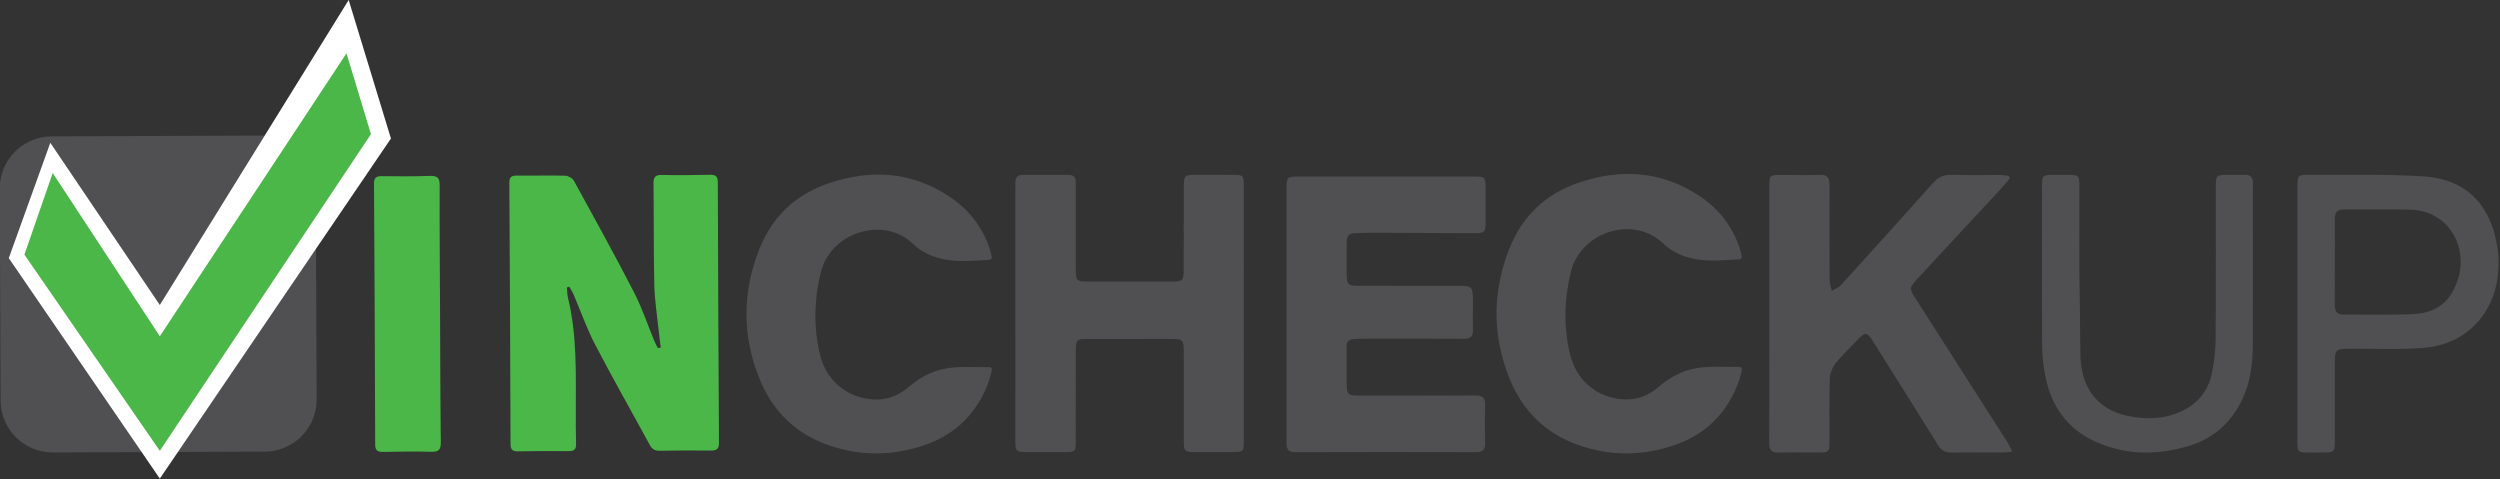
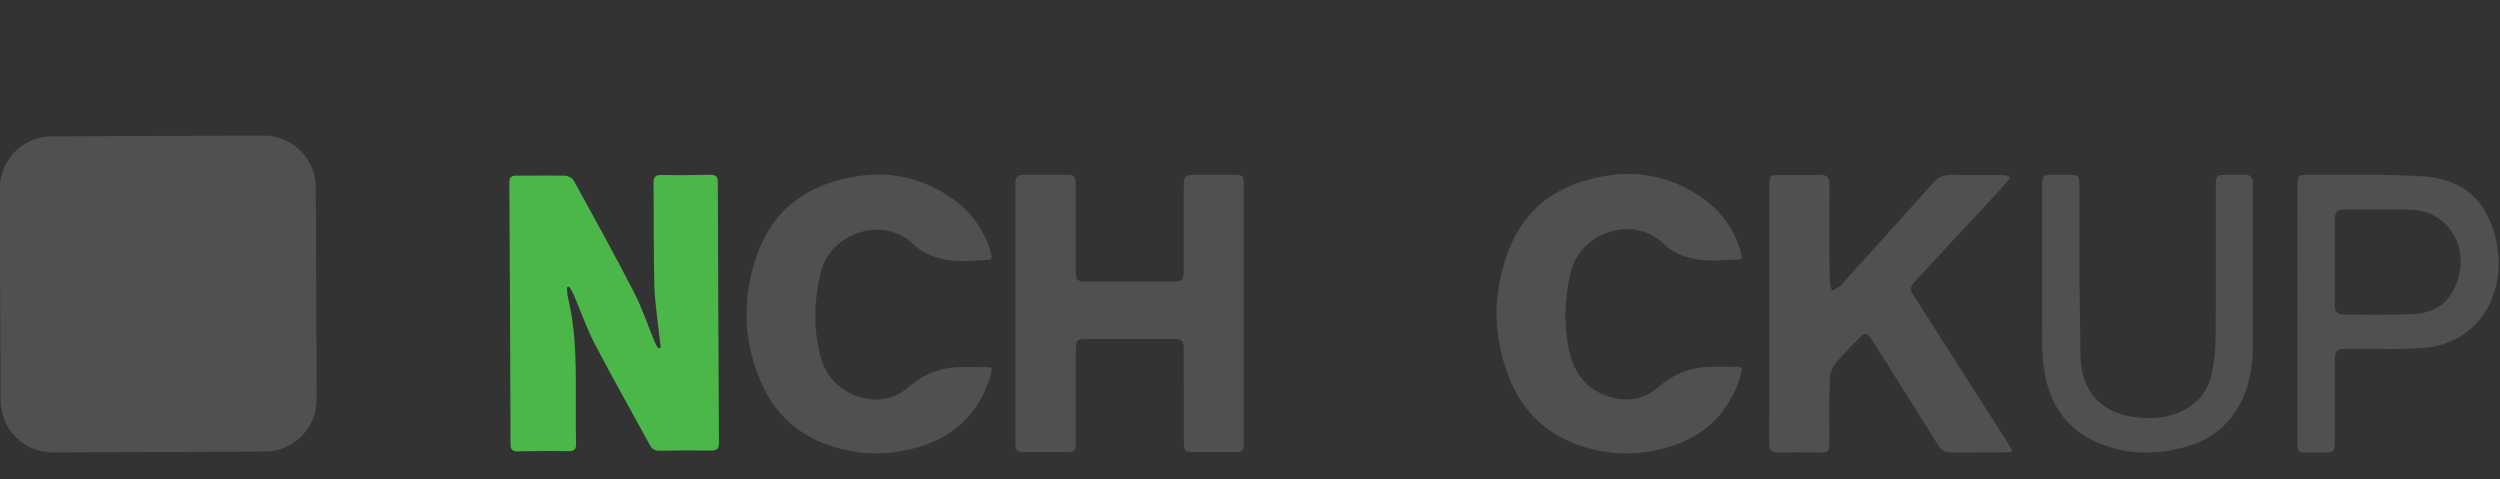
<svg xmlns="http://www.w3.org/2000/svg" width="100%" height="100%" viewBox="0 0 1440 276" version="1.1" xml:space="preserve" style="fill-rule:evenodd;clip-rule:evenodd;stroke-linecap:round;stroke-linejoin:round;stroke-miterlimit:10;">
  <rect x="0" y="0" width="1440" height="276" fill="#333333" stroke="none" />
  <g transform="matrix(1,0,0,1,-250.94,-362.325)">
    <path d="M631.54,562.54C631.11,559.06 630.63,555.58 630.27,552.1C629.39,543.55 628.01,535 627.82,526.43C627.38,506.95 627.61,487.45 627.37,467.96C627.33,464.39 628.32,463.01 632.27,463.1C641.46,463.3 650.66,463.21 659.85,463C663.31,462.92 664.39,464.07 664.4,467.33C664.54,517.31 664.77,567.28 665.08,617.26C665.1,620.69 664,621.9 660.35,621.85C650.58,621.7 640.79,621.78 631.02,621.96C628.14,622.01 626.51,621.01 625.2,618.6C614.73,599.33 603.86,580.26 593.74,560.83C588.89,551.52 585.44,541.54 581.3,531.89C580.64,530.35 579.67,528.94 578.84,527.46C578.4,527.58 577.95,527.71 577.51,527.83C577.67,529.75 577.59,531.72 578.04,533.58C583.3,555.07 582.61,576.93 582.62,598.74C582.62,605.14 582.56,611.55 582.75,617.95C582.84,620.94 581.88,622.22 578.55,622.18C568.77,622.07 558.99,622.11 549.22,622.3C545.85,622.37 545.02,621.04 545.01,618.08C544.85,567.96 544.62,517.85 544.33,467.73C544.31,464.79 545.1,463.42 548.48,463.46C557.82,463.58 567.16,463.29 576.49,463.53C578.22,463.58 580.69,464.96 581.48,466.4C593.19,487.72 604.96,509.02 616.09,530.61C620.77,539.69 623.99,549.45 627.91,558.89C628.47,560.25 629.21,561.53 629.87,562.85C630.43,562.76 630.98,562.65 631.54,562.54Z" style="fill:rgb(75,183,72);fill-rule:nonzero;" />
-     <path d="M504.42,543.24C504.53,567.86 504.54,592.48 504.85,617.09C504.9,621.3 503.7,622.68 499.22,622.55C490.04,622.28 480.85,622.43 471.67,622.62C468.31,622.69 467.06,621.71 467.05,618.37C466.91,568.3 466.68,518.23 466.37,468.16C466.35,464.92 467.4,463.73 470.86,463.79C480.04,463.93 489.24,463.97 498.41,463.65C502.77,463.49 504.19,464.66 504.18,468.98C504.09,493.72 504.31,518.48 504.42,543.24Z" style="fill:rgb(75,183,72);fill-rule:nonzero;" />
    <g transform="matrix(1,-0.004,0.004,1,-2.288,1.48)">
      <rect x="281.2" y="470.53" width="122.05" height="122.05" style="fill:rgb(80,79,81);stroke:rgb(80,79,81);stroke-width:60px;" />
    </g>
-     <path d="M476.12,442.105L343,638L256,511L279.92,444.57L343,538L451.78,362.325L476.12,442.105Z" style="fill:white;fill-rule:nonzero;" />
    <path d="M967.38,542.68C967.38,566.96 967.38,591.23 967.37,615.51C967.37,622.67 967.36,622.68 960.83,622.7C953.39,622.72 945.95,622.73 938.5,622.71C933.41,622.69 932.84,622.18 932.82,616.63C932.75,599.67 932.79,582.7 932.77,565.74C932.76,557.83 932.51,557.56 925.15,557.56C909.03,557.55 892.9,557.54 876.78,557.59C871.19,557.61 870.61,558.25 870.6,564.16C870.57,581.71 870.61,599.26 870.57,616.81C870.56,622.38 870.2,622.71 864.87,622.73C857.29,622.75 849.71,622.74 842.13,622.73C836.26,622.72 835.78,622.25 835.78,615.98C835.76,569.33 835.77,522.67 835.77,476.02C835.77,473.24 835.83,470.46 835.79,467.68C835.74,464.61 837.06,463.03 840,463.04C848.82,463.05 857.64,463.1 866.46,463.03C870.2,463 870.61,465.44 870.6,468.54C870.57,484.77 870.58,501.01 870.6,517.24C870.61,524.03 871.02,524.49 877.37,524.5C893.63,524.53 909.89,524.54 926.16,524.51C932.19,524.5 932.75,523.88 932.76,517.43C932.78,501.78 932.74,486.13 932.79,470.48C932.82,463.31 933.16,463.02 939.73,463.02C946.76,463.01 953.79,463.01 960.82,463.03C967.23,463.05 967.37,463.19 967.37,469.86C967.39,494.12 967.38,518.4 967.38,542.68Z" style="fill:rgb(80,79,81);fill-rule:nonzero;" />
-     <path d="M991.97,543.62C991.97,519.35 991.96,495.07 991.97,470.8C991.97,464.53 992.44,464.02 998.26,464.02C1032.44,464.01 1066.62,464 1100.8,464.02C1106.13,464.02 1106.61,464.55 1106.65,470.36C1106.69,476.76 1106.67,483.15 1106.67,489.55C1106.67,496.18 1106.26,496.65 1099.78,496.63C1080.21,496.57 1060.64,496.45 1041.07,496.39C1037.76,496.38 1034.46,496.63 1031.15,496.66C1028.02,496.69 1026.65,498.37 1026.65,501.55C1026.64,507.8 1026.6,514.05 1026.63,520.3C1026.66,526.07 1027.39,526.91 1032.84,526.92C1051.72,526.96 1070.6,526.95 1089.48,526.94C1099.37,526.94 1099.37,526.93 1099.38,537.36C1099.38,542.3 1099.23,547.25 1099.4,552.18C1099.54,556.19 1097.88,557.49 1094.21,557.47C1075.19,557.35 1056.17,557.39 1037.16,557.42C1024.64,557.44 1026.8,558.07 1026.63,568.7C1026.55,573.64 1026.6,578.58 1026.65,583.53C1026.72,589.34 1027.41,590.12 1032.83,590.15C1043.58,590.21 1054.33,590.16 1065.08,590.16C1077.07,590.16 1089.06,590.28 1101.05,590.11C1104.96,590.06 1106.5,591.47 1106.37,595.67C1106.15,602.93 1106.22,610.2 1106.35,617.47C1106.41,621.06 1105.34,622.76 1101.63,622.75C1066.62,622.66 1031.62,622.66 996.61,622.76C992.41,622.77 991.96,620.32 991.96,616.89C991.99,592.46 991.97,568.04 991.97,543.62Z" style="fill:rgb(80,79,81);fill-rule:nonzero;" />
    <path d="M1408.65,464.96C1407.15,466.76 1405.72,468.63 1404.13,470.34C1387.71,488.07 1371.26,505.77 1354.82,523.49C1350.76,527.86 1350.64,528.56 1353.84,533.57C1371.55,561.29 1389.31,588.98 1407.02,616.7C1408.05,618.31 1408.82,620.1 1410.07,622.51C1407.85,622.7 1406.53,622.91 1405.21,622.91C1395.01,622.94 1384.82,622.83 1374.62,623C1371.17,623.06 1369.07,621.64 1367.2,618.64C1354.68,598.5 1342.02,578.45 1329.41,558.38C1326.46,553.69 1325.27,553.54 1321.47,557.48C1317.03,562.08 1312.36,566.48 1308.35,571.47C1306.47,573.8 1305.01,577.3 1304.91,580.32C1304.53,592.6 1304.78,604.9 1304.72,617.2C1304.7,622.44 1304.17,622.93 1299.2,622.94C1291.21,622.95 1283.21,622.77 1275.23,623C1271.21,623.12 1269.98,621.44 1270,617.34C1270.12,593.78 1270.06,570.21 1270.06,546.65C1270.06,520.89 1270.06,495.13 1270.07,469.38C1270.07,463.51 1270.44,463.12 1275.89,463.11C1283.74,463.09 1291.6,463.26 1299.45,463.05C1303.48,462.94 1304.78,464.77 1304.77,468.8C1304.69,487.09 1304.7,505.39 1304.8,523.68C1304.81,525.73 1305.61,527.78 1306.05,529.83C1307.84,528.73 1309.99,528 1311.37,526.48C1329.08,507.01 1346.73,487.48 1364.26,467.84C1367.23,464.51 1370.38,462.91 1374.76,463.03C1384.26,463.29 1393.77,463.09 1403.28,463.13C1404.86,463.14 1406.44,463.44 1408.02,463.61C1408.25,464.04 1408.45,464.5 1408.65,464.96Z" style="fill:rgb(80,79,81);fill-rule:nonzero;" />
    <path d="M1574.25,543.25C1574.26,518.79 1574.25,494.33 1574.26,469.87C1574.26,463.41 1574.61,462.95 1580.46,463C1602.77,463.19 1625.13,462.5 1647.37,463.95C1671.08,465.5 1685.4,480.05 1689.3,503.91C1694.03,532.83 1678.42,560.16 1646.78,562.71C1633.08,563.82 1619.24,563.12 1605.47,563.18C1595.8,563.23 1595.79,563.19 1595.78,573.68C1595.77,588.18 1595.81,602.68 1595.78,617.18C1595.77,622.46 1595.32,622.9 1590.31,622.96C1587.14,623 1583.97,622.98 1580.8,622.98C1574.42,622.98 1574.24,622.79 1574.24,616.17C1574.24,591.87 1574.24,567.56 1574.25,543.25ZM1595.78,512.9C1595.78,521.25 1595.82,529.6 1595.76,537.95C1595.73,541.48 1596.97,543.55 1600.55,543.53C1613.78,543.48 1627.02,543.78 1640.23,543.3C1649.97,542.95 1658.71,539.56 1663.92,529.85C1675.5,508.26 1662.86,483.79 1639.62,483.11C1626.81,482.73 1613.99,483.07 1601.18,482.95C1597.31,482.91 1595.69,484.62 1595.75,488.73C1595.88,496.79 1595.79,504.84 1595.78,512.9Z" style="fill:rgb(80,79,81);fill-rule:nonzero;" />
    <path d="M1449.29,568.14C1450.18,588.03 1461.04,599.75 1479.94,602.52C1490.64,604.09 1501.13,603.19 1510.79,597.46C1518.55,592.85 1523.36,585.79 1525.09,576.85C1526.34,570.44 1527.09,563.81 1527.14,557.28C1527.35,528.2 1527.23,499.11 1527.24,470.03C1527.24,463.31 1527.52,463.04 1534.02,463.03C1537.33,463.02 1540.64,463.14 1543.94,463.01C1547.35,462.87 1548.71,464.57 1548.62,467.94C1548.56,470.09 1548.61,472.24 1548.61,474.39C1548.6,502.9 1548.59,531.41 1548.6,559.92C1548.6,571.21 1547.31,582.25 1542.42,592.51C1536.09,605.8 1525.87,614.8 1512.38,618.98C1493.92,624.71 1475.3,624.71 1457.4,616.48C1441.83,609.32 1432.55,596.42 1429.08,579.21C1427.88,573.22 1427.25,567.01 1427.21,560.89C1427.02,530.52 1427.12,500.14 1427.13,469.77C1427.13,463.35 1427.45,463.06 1433.75,463.03C1436.51,463.02 1439.26,463.02 1442.02,463.03C1448.32,463.06 1448.65,463.35 1448.66,469.74C1448.69,485.93 1448.67,502.12 1448.67,518.31" style="fill:rgb(80,79,81);fill-rule:nonzero;" />
-     <path d="M450.51,393.04L343,556L281.3,461.98L265,509L343,622L464.61,439.6L450.51,393.04Z" style="fill:rgb(75,183,72);fill-rule:nonzero;" />
    <path d="M1252.79,575.15C1252.21,577.42 1251.9,579.1 1251.35,580.69C1245.05,598.69 1233.02,611.13 1214.88,617.31C1196.91,623.44 1178.8,623.63 1160.82,617.35C1142.06,610.8 1129.12,598.01 1121.77,579.69C1111.93,555.18 1112.02,530.56 1121.76,506.03C1129.02,487.74 1142.07,475.34 1160.69,468.99C1184.39,460.9 1207.2,462.18 1228.59,476.17C1239.37,483.22 1247.05,492.75 1251.32,504.92C1251.88,506.51 1252.2,508.19 1252.73,510.2C1244.17,510.68 1236.19,511.51 1228.27,510.17C1221.39,509.01 1214.95,506.33 1209.91,501.44C1192.3,484.36 1160.28,494.04 1154.28,518.72C1150.36,534.85 1149.94,550.89 1153.89,566.99C1157.45,581.49 1168.49,591.56 1183.19,593.58C1192.2,594.82 1200.3,592.34 1207.21,586.38C1212.49,581.83 1218.3,578.38 1225.1,576.58C1234.05,574.22 1243.1,575.37 1252.79,575.15Z" style="fill:rgb(80,79,81);fill-rule:nonzero;stroke:rgb(80,79,81);stroke-width:3px;stroke-linecap:butt;stroke-linejoin:miter;" />
    <path d="M820.76,575.27C820.18,577.54 819.87,579.21 819.32,580.8C813.02,598.76 800.99,611.17 782.85,617.34C764.88,623.45 746.77,623.65 728.79,617.38C710.03,610.84 697.09,598.08 689.74,579.8C679.9,555.35 679.99,530.79 689.73,506.31C696.99,488.07 710.04,475.69 728.66,469.35C752.36,461.28 775.17,462.55 796.56,476.51C807.34,483.54 815.02,493.05 819.29,505.2C819.85,506.79 820.17,508.46 820.7,510.47C812.14,510.95 804.16,511.78 796.24,510.44C789.36,509.28 782.92,506.61 777.88,501.73C760.27,484.69 728.25,494.35 722.25,518.97C718.33,535.06 717.91,551.07 721.86,567.13C725.42,581.59 736.46,591.65 751.16,593.66C760.17,594.9 768.27,592.43 775.18,586.48C780.46,581.94 786.27,578.5 793.07,576.7C802.02,574.34 811.06,575.49 820.76,575.27Z" style="fill:rgb(80,79,81);fill-rule:nonzero;stroke:rgb(80,79,81);stroke-width:3px;stroke-linecap:butt;stroke-linejoin:miter;" />
  </g>
</svg>